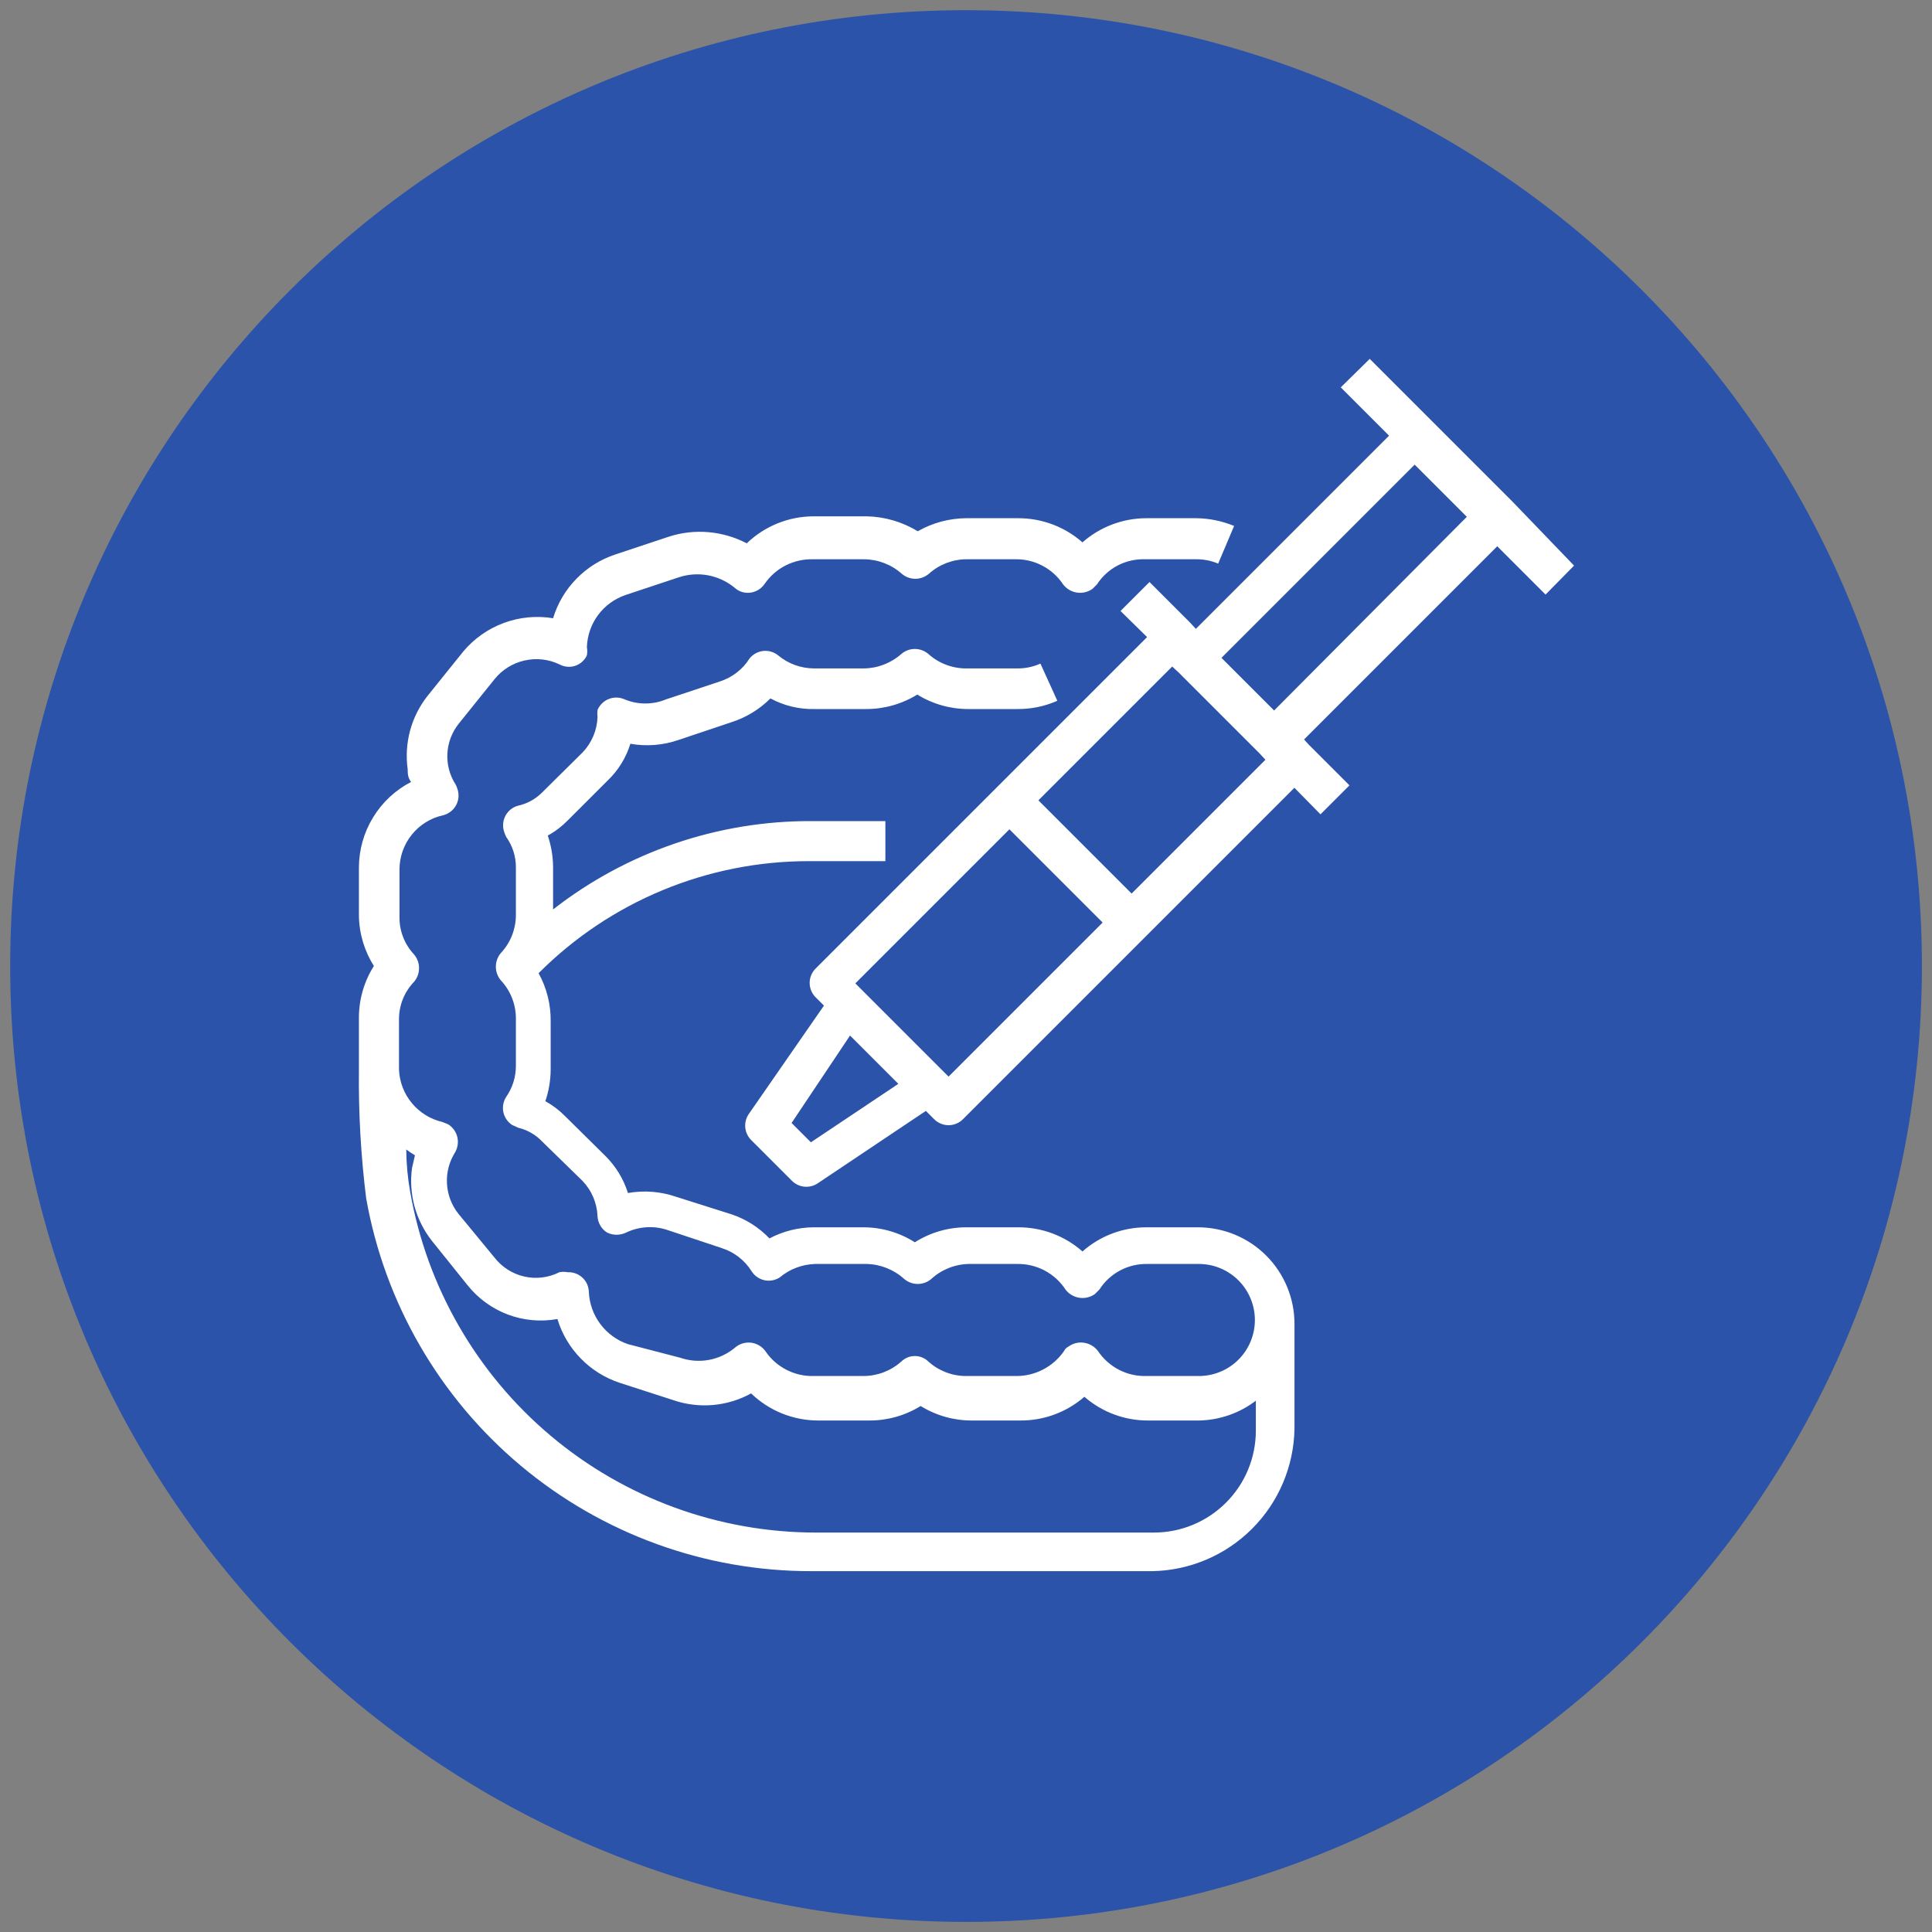
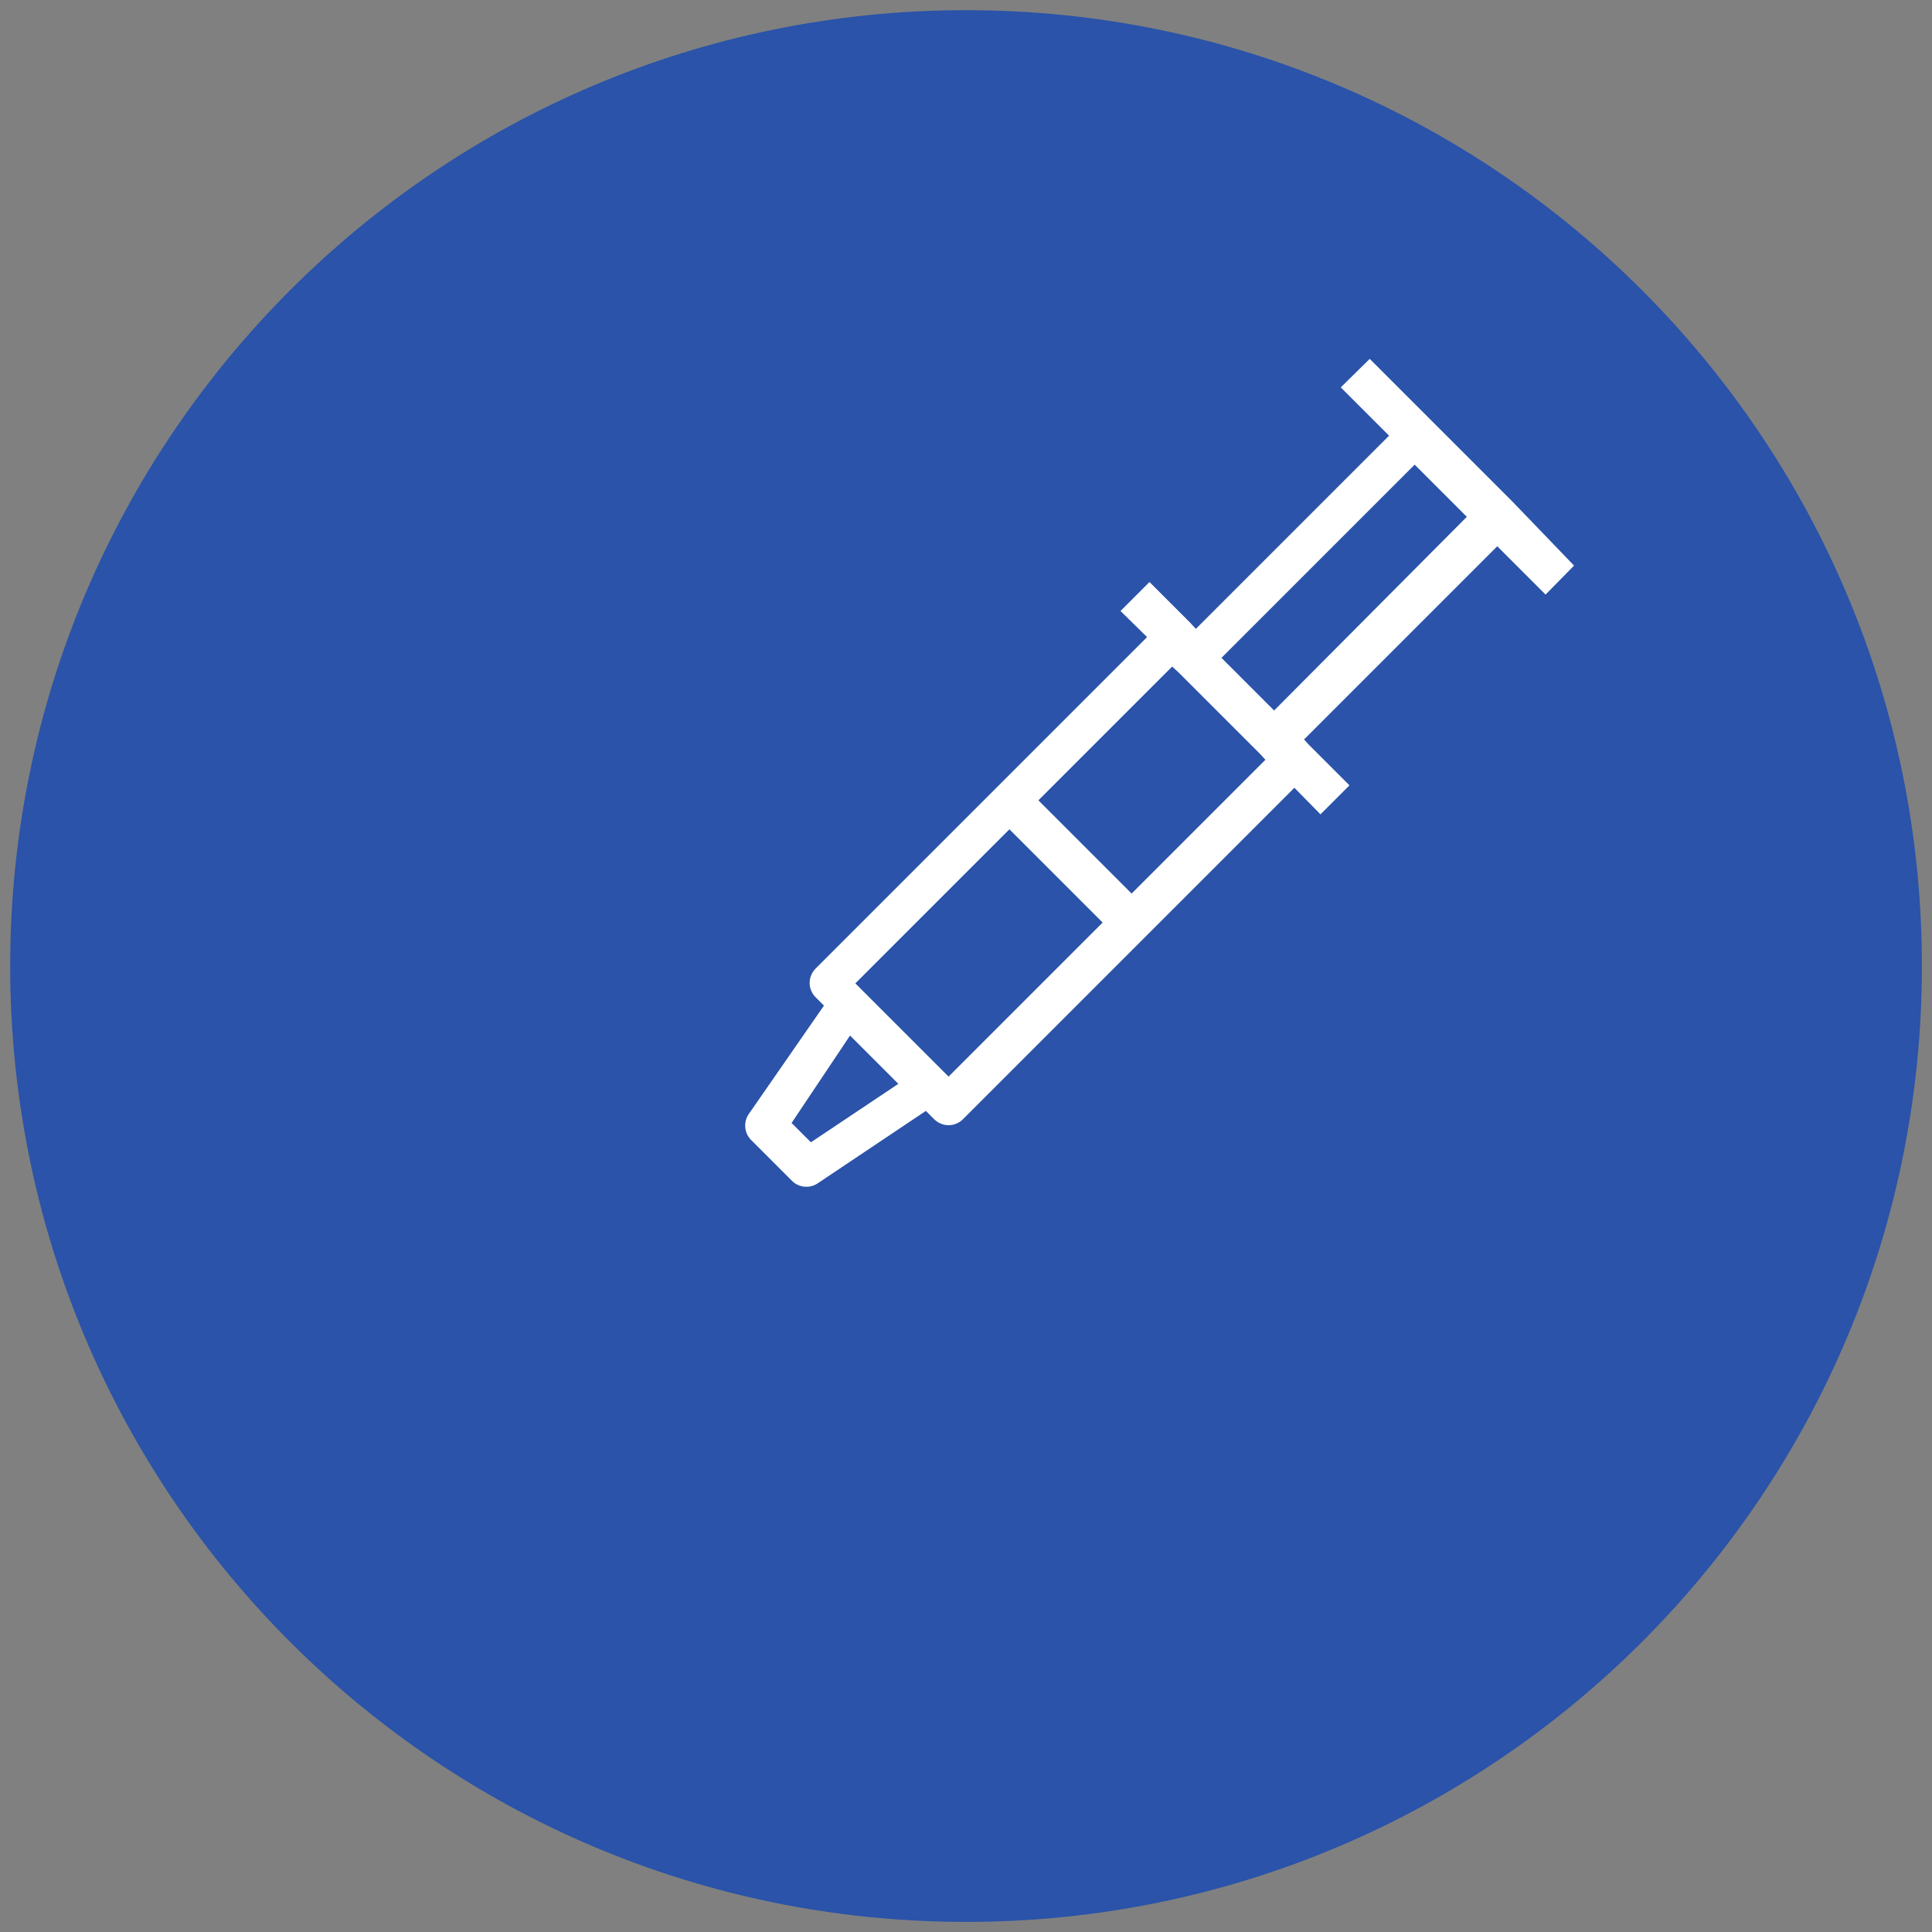
<svg xmlns="http://www.w3.org/2000/svg" width="40" height="40" viewBox="0 0 40 40" fill="none">
  <rect x="0" y="0" width="40" height="40" fill="#808080" stroke="none" />
  <g clip-path="url(#clip0_186_308)">
    <path d="M20.001 39.791C30.931 39.791 39.791 30.931 39.791 20.001C39.791 9.071 30.931 0.211 20.001 0.211C9.071 0.211 0.211 9.071 0.211 20.001C0.211 30.931 9.071 39.791 20.001 39.791Z" fill="#2A53A9" />
-     <path d="M26.801 27.41C26.801 26.879 26.59 26.37 26.215 25.995C25.84 25.62 25.331 25.41 24.801 25.41H23.731C23.245 25.41 22.776 25.588 22.411 25.91C22.044 25.586 21.571 25.408 21.081 25.41H20.001C19.625 25.411 19.258 25.519 18.941 25.72C18.624 25.519 18.256 25.411 17.881 25.41H16.851C16.53 25.411 16.215 25.49 15.931 25.64C15.712 25.411 15.441 25.239 15.141 25.14L14.001 24.779C13.68 24.668 13.336 24.641 13.001 24.7C12.909 24.408 12.748 24.144 12.531 23.93L11.701 23.11C11.58 22.987 11.442 22.882 11.291 22.799C11.362 22.59 11.399 22.371 11.401 22.149V21.149C11.406 20.8 11.32 20.455 11.151 20.149C11.885 19.413 12.758 18.828 13.719 18.43C14.68 18.032 15.711 17.828 16.751 17.829H18.331V17H16.801C14.863 16.992 12.979 17.637 11.451 18.829V17.95C11.449 17.728 11.412 17.509 11.341 17.299C11.492 17.217 11.63 17.112 11.751 16.989L12.581 16.16C12.8 15.95 12.962 15.689 13.051 15.399C13.386 15.458 13.73 15.431 14.051 15.319L15.151 14.95C15.453 14.852 15.727 14.684 15.951 14.46C16.233 14.612 16.55 14.688 16.871 14.68H17.931C18.305 14.681 18.673 14.577 18.991 14.38C19.309 14.577 19.677 14.681 20.051 14.68H21.051C21.34 14.684 21.627 14.626 21.891 14.509L21.541 13.739C21.387 13.808 21.22 13.842 21.051 13.839H20.001C19.713 13.839 19.435 13.732 19.221 13.54C19.143 13.473 19.044 13.436 18.941 13.436C18.838 13.436 18.739 13.473 18.661 13.54C18.446 13.73 18.169 13.837 17.881 13.839H16.851C16.581 13.837 16.319 13.742 16.111 13.569C16.025 13.499 15.914 13.466 15.804 13.477C15.693 13.489 15.591 13.543 15.521 13.63C15.378 13.858 15.158 14.028 14.901 14.11L13.791 14.479C13.655 14.536 13.509 14.565 13.361 14.565C13.213 14.565 13.067 14.536 12.931 14.479C12.88 14.456 12.825 14.444 12.769 14.442C12.713 14.441 12.657 14.451 12.605 14.471C12.552 14.492 12.505 14.523 12.465 14.562C12.425 14.601 12.393 14.648 12.371 14.7C12.365 14.749 12.365 14.8 12.371 14.85C12.36 15.123 12.25 15.382 12.061 15.579L11.221 16.41C11.087 16.544 10.917 16.638 10.731 16.68C10.677 16.693 10.626 16.718 10.581 16.752C10.537 16.786 10.5 16.828 10.472 16.876C10.444 16.925 10.426 16.978 10.419 17.034C10.412 17.089 10.416 17.146 10.431 17.2C10.443 17.244 10.46 17.288 10.481 17.329C10.613 17.513 10.682 17.734 10.681 17.959V18.959C10.677 19.246 10.567 19.52 10.371 19.73C10.303 19.809 10.266 19.91 10.266 20.015C10.266 20.119 10.303 20.22 10.371 20.299C10.567 20.509 10.677 20.783 10.681 21.07V22.07C10.681 22.298 10.611 22.521 10.481 22.709C10.42 22.802 10.399 22.916 10.421 23.024C10.444 23.133 10.508 23.228 10.601 23.29L10.731 23.349C10.918 23.394 11.088 23.491 11.221 23.63L12.061 24.45C12.25 24.647 12.36 24.907 12.371 25.18C12.374 25.248 12.394 25.315 12.429 25.374C12.463 25.434 12.512 25.483 12.571 25.52C12.632 25.549 12.698 25.564 12.766 25.564C12.834 25.564 12.9 25.549 12.961 25.52C13.233 25.389 13.546 25.371 13.831 25.47L14.941 25.84C15.198 25.921 15.418 26.091 15.561 26.32C15.591 26.366 15.629 26.407 15.674 26.438C15.719 26.47 15.77 26.493 15.824 26.505C15.878 26.517 15.934 26.518 15.988 26.509C16.042 26.499 16.094 26.479 16.141 26.45C16.349 26.274 16.61 26.176 16.881 26.169H17.941C18.23 26.175 18.507 26.286 18.721 26.48C18.799 26.546 18.898 26.583 19.001 26.583C19.104 26.583 19.203 26.546 19.281 26.48C19.494 26.284 19.772 26.174 20.061 26.169H21.061C21.259 26.166 21.454 26.213 21.629 26.305C21.804 26.398 21.953 26.534 22.061 26.7C22.131 26.791 22.233 26.852 22.348 26.869C22.462 26.886 22.578 26.857 22.671 26.79L22.761 26.7C22.868 26.532 23.016 26.396 23.191 26.303C23.366 26.21 23.563 26.164 23.761 26.169H24.821C25.129 26.169 25.424 26.292 25.641 26.509C25.859 26.727 25.981 27.022 25.981 27.329C25.981 27.637 25.859 27.932 25.641 28.15C25.424 28.367 25.129 28.489 24.821 28.489H23.731C23.534 28.494 23.339 28.449 23.164 28.358C22.989 28.267 22.84 28.133 22.731 27.97C22.661 27.878 22.558 27.817 22.444 27.8C22.33 27.783 22.214 27.811 22.121 27.88C22.082 27.899 22.05 27.93 22.031 27.97C21.92 28.131 21.77 28.264 21.596 28.354C21.422 28.445 21.227 28.491 21.031 28.489H20.001C19.713 28.489 19.435 28.382 19.221 28.189C19.146 28.116 19.046 28.075 18.941 28.075C18.836 28.075 18.736 28.116 18.661 28.189C18.446 28.381 18.169 28.487 17.881 28.489H16.851C16.655 28.495 16.461 28.451 16.286 28.362C16.111 28.273 15.961 28.142 15.851 27.98C15.817 27.931 15.774 27.891 15.724 27.86C15.674 27.829 15.618 27.809 15.56 27.8C15.502 27.792 15.443 27.796 15.386 27.811C15.33 27.826 15.277 27.853 15.231 27.89C15.075 28.024 14.887 28.115 14.685 28.154C14.484 28.192 14.275 28.177 14.081 28.11L13.001 27.829C12.772 27.751 12.572 27.605 12.427 27.41C12.282 27.215 12.2 26.982 12.191 26.739C12.188 26.684 12.175 26.63 12.152 26.58C12.128 26.53 12.095 26.485 12.054 26.448C12.013 26.411 11.965 26.382 11.913 26.364C11.861 26.345 11.806 26.337 11.751 26.34C11.695 26.329 11.637 26.329 11.581 26.34C11.357 26.453 11.102 26.485 10.857 26.43C10.613 26.375 10.395 26.237 10.241 26.04L9.491 25.13C9.349 24.951 9.266 24.733 9.254 24.506C9.241 24.278 9.3 24.052 9.421 23.86C9.477 23.763 9.494 23.649 9.468 23.541C9.442 23.433 9.375 23.339 9.281 23.279L9.161 23.23C8.913 23.173 8.691 23.036 8.529 22.841C8.366 22.646 8.272 22.403 8.261 22.149V21.099C8.261 20.812 8.372 20.536 8.571 20.329C8.639 20.25 8.676 20.149 8.676 20.044C8.676 19.94 8.639 19.839 8.571 19.759C8.378 19.553 8.271 19.282 8.271 19V18C8.272 17.738 8.361 17.485 8.525 17.282C8.688 17.078 8.916 16.936 9.171 16.88C9.225 16.867 9.276 16.843 9.321 16.81C9.366 16.778 9.403 16.736 9.432 16.689C9.461 16.642 9.48 16.589 9.489 16.534C9.497 16.479 9.494 16.423 9.481 16.369C9.47 16.324 9.454 16.28 9.431 16.239C9.309 16.049 9.25 15.824 9.263 15.598C9.275 15.372 9.359 15.156 9.501 14.979L10.241 14.059C10.399 13.864 10.618 13.728 10.864 13.674C11.109 13.619 11.365 13.649 11.591 13.759C11.64 13.785 11.694 13.8 11.749 13.804C11.804 13.809 11.859 13.802 11.911 13.784C11.964 13.766 12.012 13.738 12.053 13.701C12.094 13.664 12.127 13.62 12.151 13.569C12.161 13.513 12.161 13.456 12.151 13.399C12.159 13.159 12.239 12.927 12.382 12.734C12.525 12.541 12.724 12.397 12.951 12.319L14.061 11.95C14.256 11.887 14.463 11.874 14.664 11.912C14.865 11.951 15.053 12.039 15.211 12.169C15.255 12.21 15.307 12.239 15.365 12.257C15.422 12.274 15.482 12.278 15.541 12.27C15.599 12.261 15.655 12.24 15.705 12.21C15.755 12.178 15.797 12.138 15.831 12.089C15.941 11.927 16.091 11.796 16.266 11.707C16.441 11.618 16.635 11.574 16.831 11.579H17.891C18.179 11.582 18.456 11.688 18.671 11.88C18.749 11.946 18.848 11.983 18.951 11.983C19.054 11.983 19.153 11.946 19.231 11.88C19.445 11.687 19.723 11.58 20.011 11.579H21.011C21.208 11.574 21.403 11.619 21.578 11.71C21.753 11.801 21.902 11.935 22.011 12.1C22.081 12.191 22.183 12.252 22.298 12.269C22.412 12.286 22.528 12.257 22.621 12.19L22.711 12.1C22.818 11.934 22.967 11.798 23.142 11.707C23.317 11.616 23.514 11.572 23.711 11.579H24.771C24.925 11.578 25.079 11.609 25.221 11.669L25.551 10.889C25.304 10.787 25.039 10.732 24.771 10.729H23.731C23.245 10.73 22.776 10.908 22.411 11.229C22.044 10.906 21.571 10.728 21.081 10.729H20.001C19.65 10.732 19.306 10.825 19.001 10.999C18.681 10.804 18.316 10.697 17.941 10.69H16.851C16.333 10.689 15.834 10.89 15.461 11.249C15.215 11.121 14.946 11.042 14.67 11.018C14.394 10.994 14.115 11.025 13.851 11.11L12.741 11.479C12.436 11.58 12.159 11.752 11.935 11.982C11.71 12.211 11.544 12.492 11.451 12.8C11.108 12.743 10.756 12.777 10.429 12.898C10.103 13.019 9.814 13.223 9.591 13.489L8.851 14.409C8.683 14.622 8.561 14.866 8.49 15.127C8.42 15.389 8.403 15.662 8.441 15.93C8.441 16.009 8.441 16.099 8.511 16.189C8.186 16.358 7.914 16.611 7.724 16.924C7.533 17.236 7.432 17.594 7.431 17.959V18.959C7.436 19.328 7.544 19.688 7.741 20C7.54 20.317 7.433 20.684 7.431 21.059V22.149C7.421 23.038 7.471 23.927 7.581 24.809C7.964 26.975 9.099 28.936 10.785 30.348C12.472 31.76 14.602 32.533 16.801 32.529H23.851C24.629 32.517 25.372 32.202 25.923 31.651C26.473 31.101 26.788 30.358 26.801 29.579V27.48C26.801 27.48 26.801 27.45 26.801 27.41ZM26.001 29.619C26.001 30.179 25.779 30.716 25.383 31.111C24.987 31.507 24.451 31.73 23.891 31.73H16.891C14.884 31.729 12.941 31.021 11.405 29.729C9.869 28.438 8.837 26.646 8.491 24.669C8.44 24.382 8.413 24.091 8.411 23.799C8.469 23.843 8.529 23.883 8.591 23.919L8.531 24.18C8.494 24.446 8.512 24.717 8.582 24.976C8.653 25.236 8.775 25.478 8.941 25.689L9.681 26.61C9.899 26.883 10.187 27.093 10.514 27.216C10.842 27.339 11.197 27.371 11.541 27.309C11.634 27.617 11.8 27.897 12.025 28.127C12.249 28.357 12.526 28.529 12.831 28.63L13.941 28.989C14.204 29.079 14.483 29.113 14.761 29.089C15.038 29.065 15.307 28.983 15.551 28.849C15.924 29.209 16.423 29.41 16.941 29.41H18.001C18.375 29.411 18.743 29.307 19.061 29.11C19.379 29.307 19.747 29.411 20.121 29.41H21.121C21.609 29.414 22.082 29.24 22.451 28.919C22.817 29.237 23.286 29.412 23.771 29.41H24.831C25.255 29.4 25.664 29.257 26.001 29V29.619Z" fill="white" />
    <path d="M31.309 10.38L29.619 8.69L28.359 7.43L27.759 8.02L28.759 9.02L24.759 13.02L24.639 12.89L23.799 12.05L23.199 12.65L23.749 13.19L16.889 20.05C16.849 20.089 16.818 20.136 16.796 20.187C16.774 20.238 16.763 20.294 16.763 20.35C16.763 20.406 16.774 20.461 16.796 20.512C16.818 20.564 16.849 20.611 16.889 20.65L17.059 20.82L15.499 23.07C15.445 23.15 15.421 23.247 15.43 23.344C15.439 23.44 15.481 23.531 15.549 23.6L16.399 24.45C16.468 24.518 16.559 24.56 16.655 24.569C16.752 24.578 16.849 24.554 16.929 24.5L19.169 23L19.339 23.17C19.378 23.21 19.425 23.241 19.477 23.263C19.528 23.285 19.583 23.296 19.639 23.296C19.695 23.296 19.75 23.285 19.802 23.263C19.854 23.241 19.9 23.21 19.939 23.17L26.799 16.31L27.339 16.86L27.939 16.26L27.099 15.42L26.999 15.31L30.999 11.31L31.999 12.31L32.589 11.71L31.309 10.38ZM16.749 23.61L16.389 23.25L17.599 21.44L18.599 22.44L16.789 23.65L16.749 23.61ZM19.639 22.29L19.519 22.17L17.829 20.48L17.709 20.36L20.899 17.17L22.829 19.1L19.639 22.29ZM23.429 18.5L21.499 16.57L24.269 13.8L24.399 13.92L26.079 15.6L26.199 15.73L23.429 18.5ZM26.379 14.71L25.289 13.62L29.289 9.62L30.369 10.7L26.379 14.71Z" fill="white" />
  </g>
  <defs>
    <clipPath id="clip0_186_308">
      <rect width="40" height="40" fill="white" />
    </clipPath>
  </defs>
</svg>